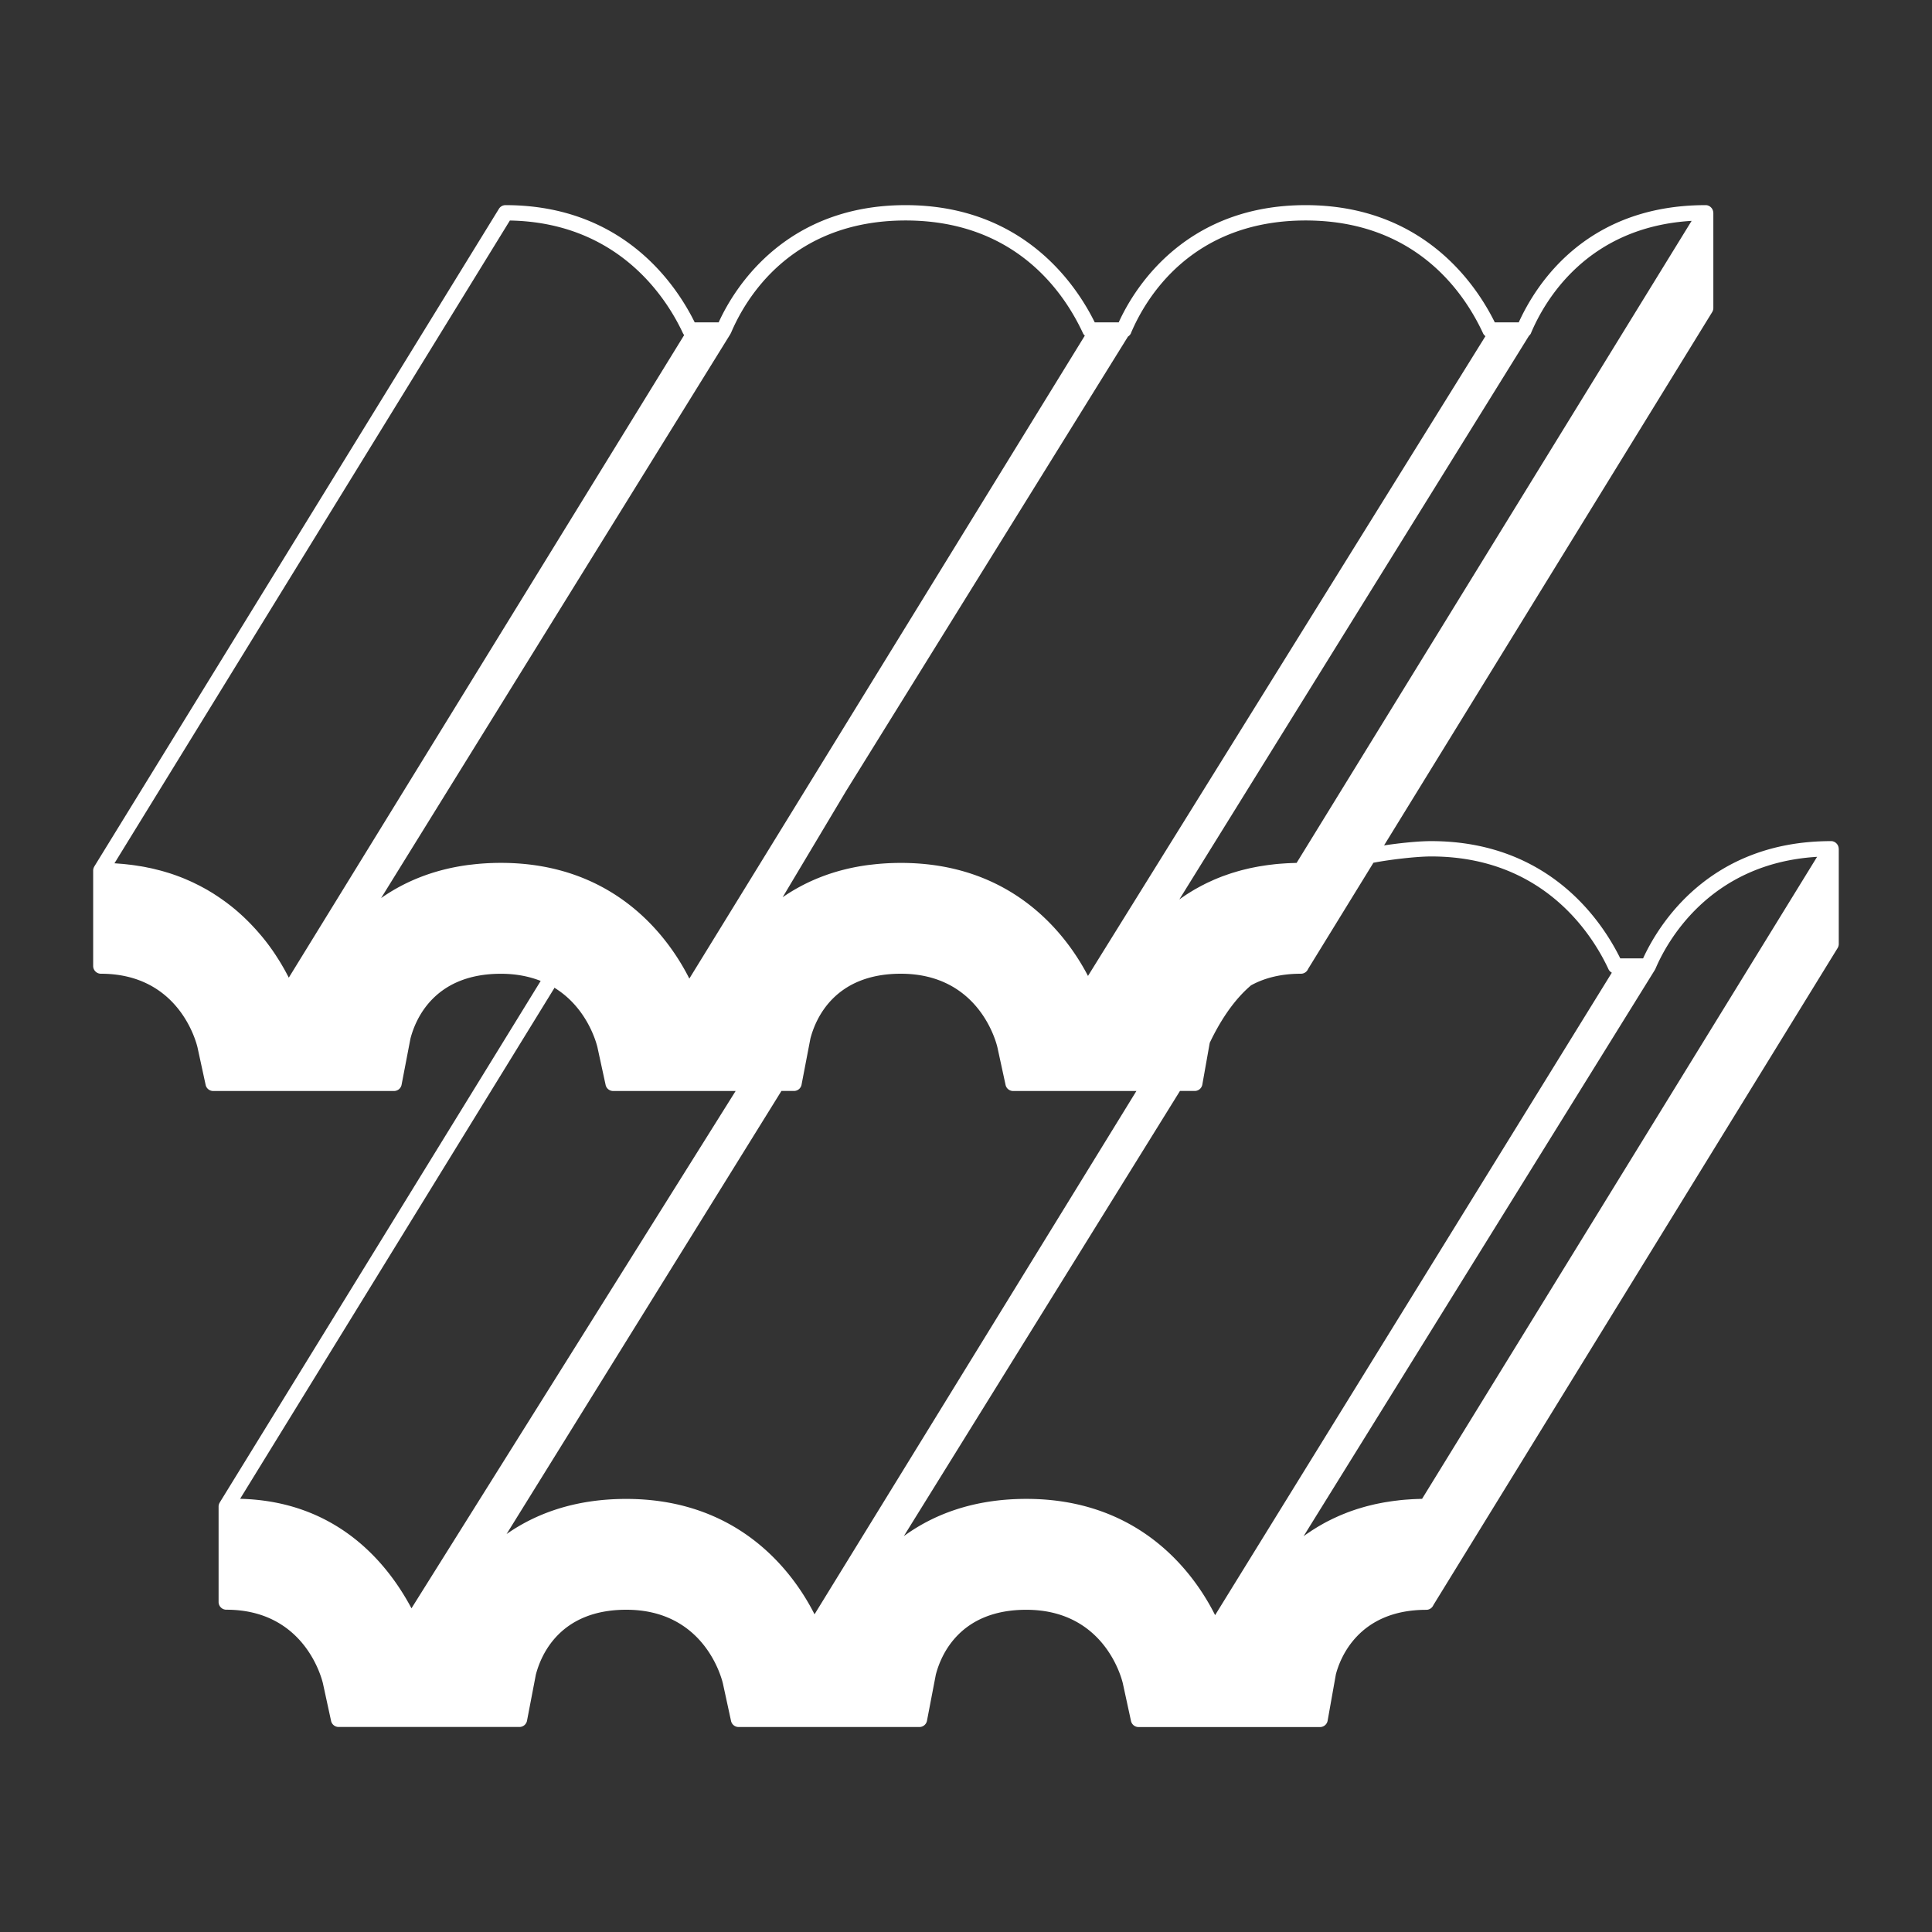
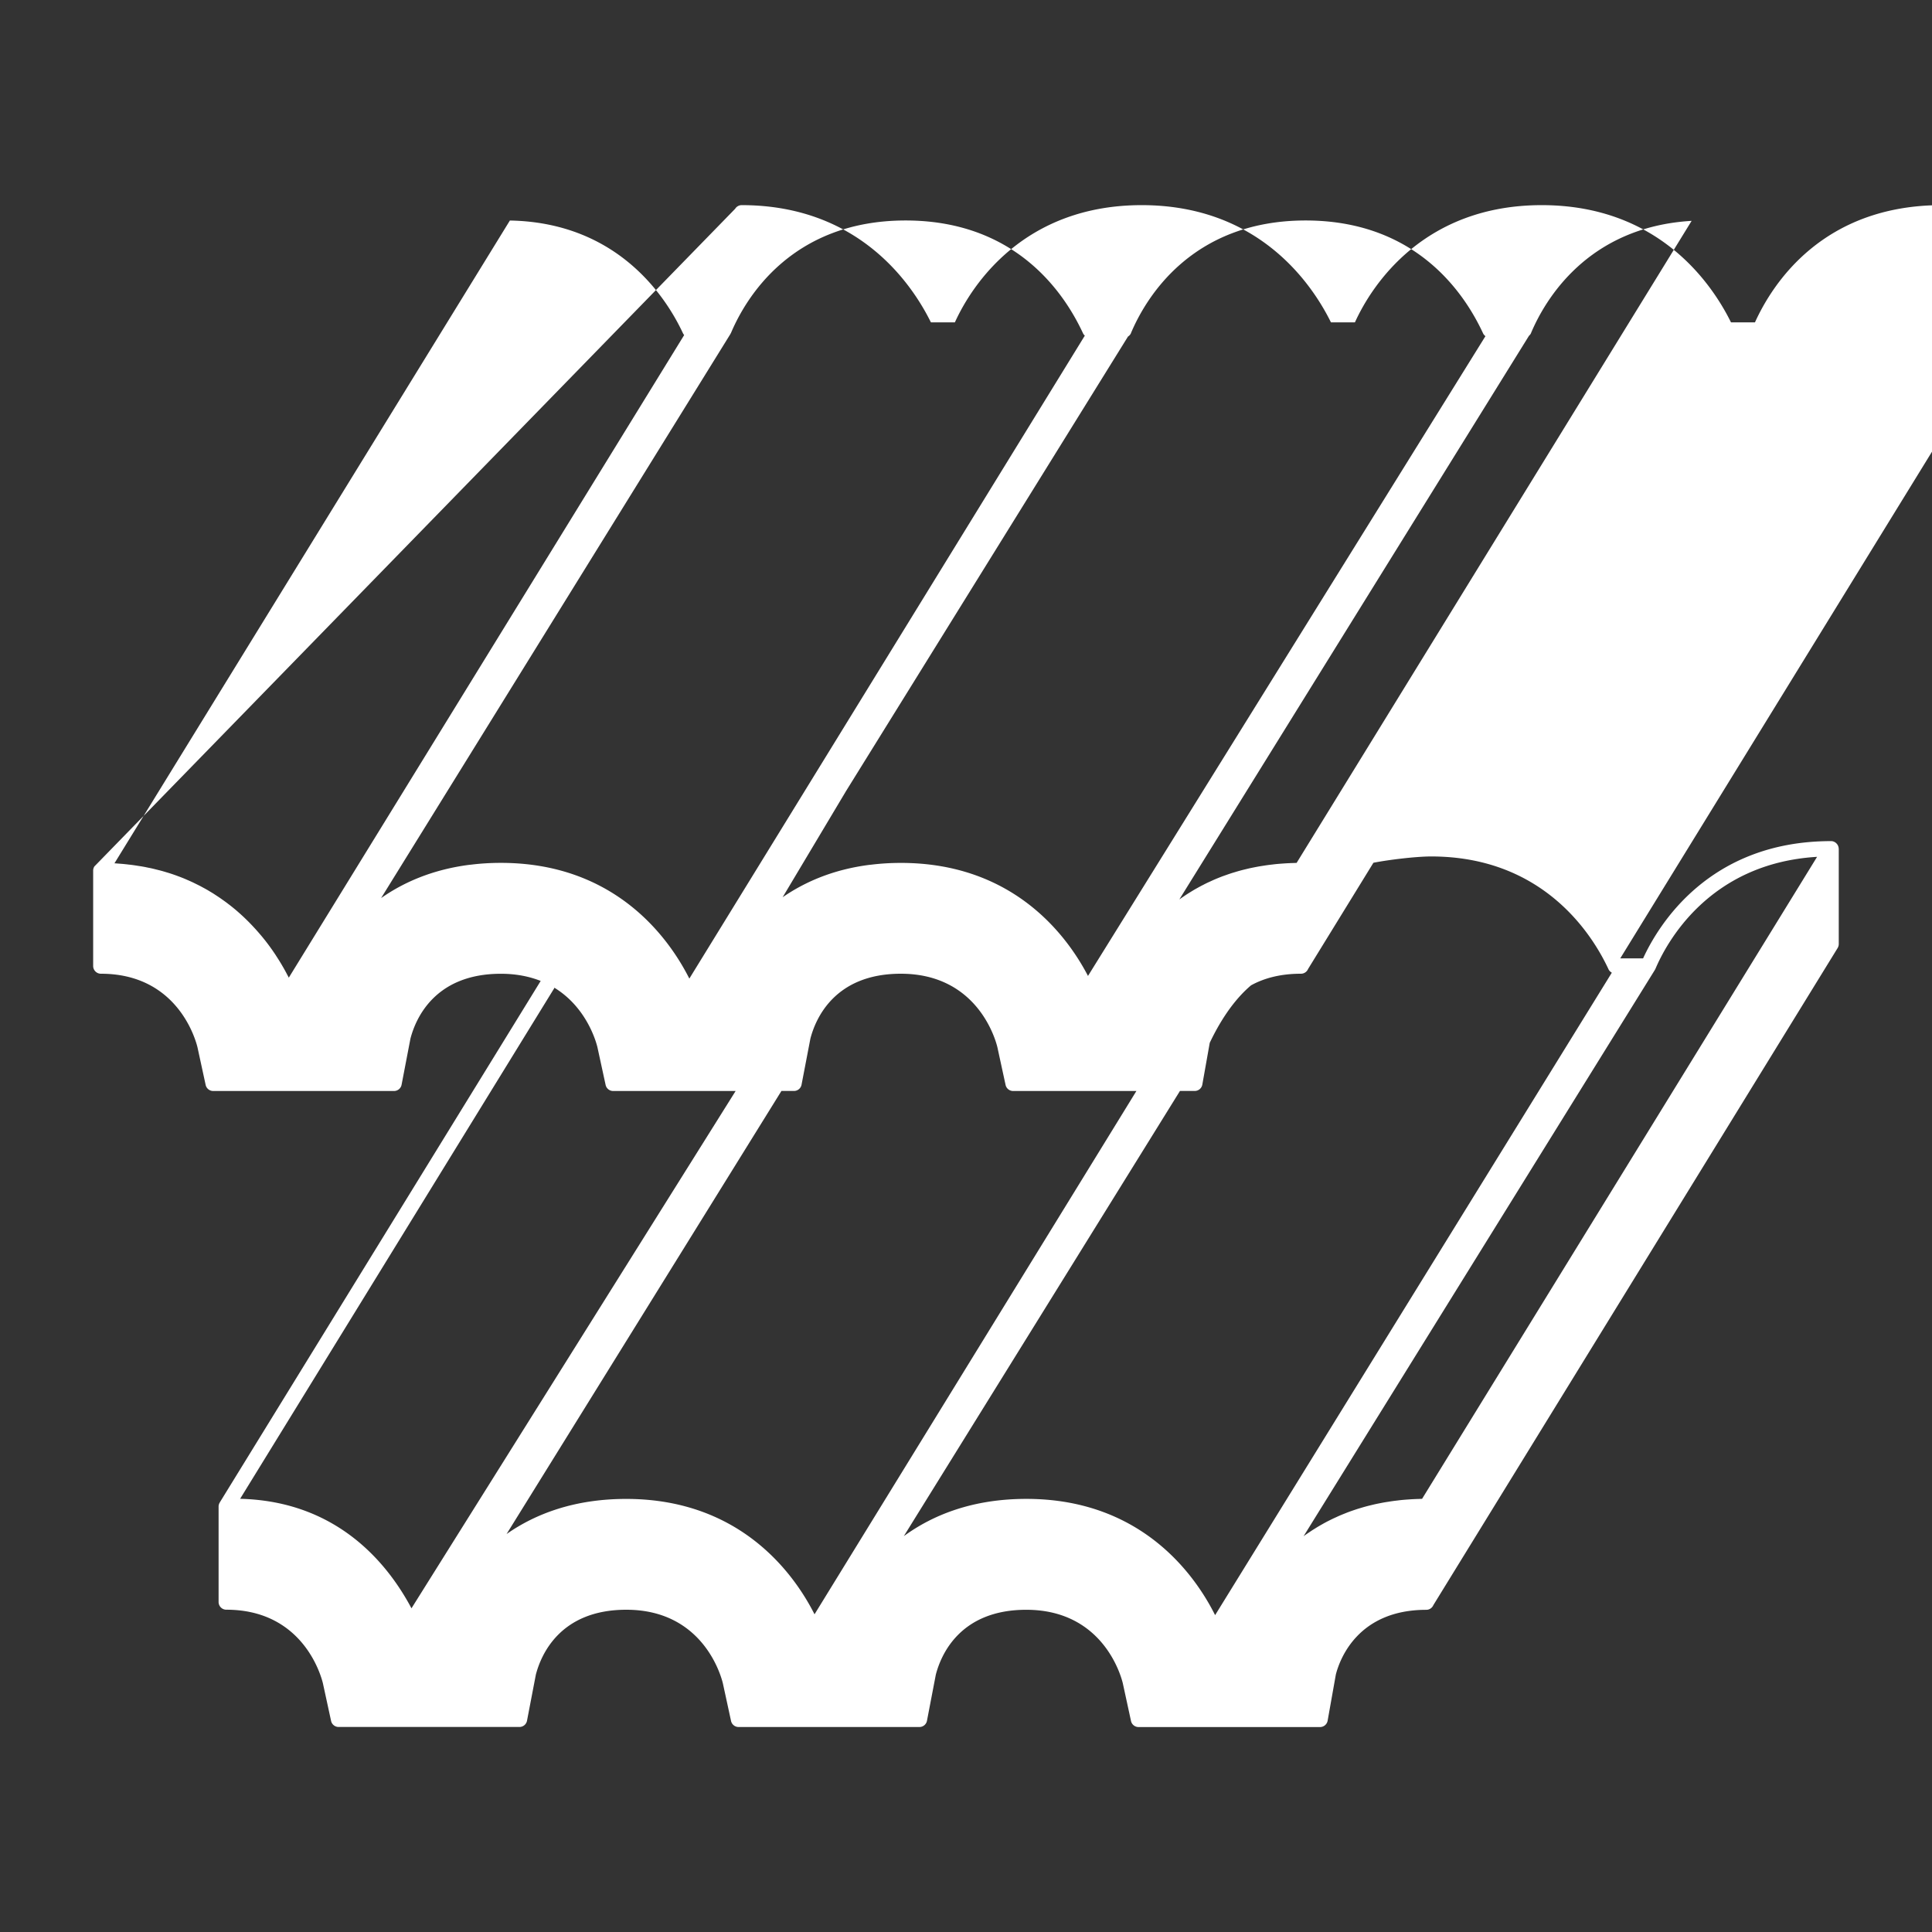
<svg xmlns="http://www.w3.org/2000/svg" version="1.1" width="512" height="512" x="0" y="0" viewBox="0 0 500 500" style="enable-background:new 0 0 512 512" xml:space="preserve" class="">
  <rect x="0" y="0" width="500" height="500" fill="#333333" stroke="none" />
  <g>
-     <path d="M56.86 388.86s-.02.05-.03.07c-.06.11-.12.23-.16.36-.01.04-.03.08-.04.13-.03.14-.06.28-.06.42v24.75c0 1.1.9 2 2 2 19.88 0 24.54 17.14 25 19.05l2.11 9.72a2 2 0 0 0 1.95 1.58h46.8c.96 0 1.78-.68 1.96-1.62l2.29-11.93c1.33-5.1 6.24-16.79 23.4-16.79 19.88 0 24.54 17.14 25 19.05l2.11 9.72a2 2 0 0 0 1.95 1.58h46.8c.96 0 1.78-.68 1.96-1.62l2.29-11.93c1.32-5.1 6.24-16.79 23.4-16.79 19.88 0 24.55 17.14 25 19.05l2.11 9.72a2 2 0 0 0 1.95 1.58h46.97c.97 0 1.8-.7 1.97-1.65l2.13-11.97c1.04-4.02 5.75-16.72 23.4-16.72.83 0 1.54-.51 1.84-1.23l104.61-170.03c.19-.32.3-.68.3-1.05v-24.63s-.01-.06-.02-.09c0-.16-.03-.32-.08-.48-.02-.07-.05-.13-.08-.2s-.05-.14-.08-.21c-.03-.05-.07-.08-.1-.13-.04-.06-.08-.12-.13-.18-.09-.1-.18-.19-.28-.27-.05-.04-.1-.09-.16-.12-.15-.1-.31-.17-.48-.23-.02 0-.03-.02-.05-.02-.17-.05-.35-.07-.54-.07-31.62 0-44.73 21.82-48.64 30.34h-5.91c-4.93-9.99-18.71-30.34-48.97-30.34-3.35 0-8.24.52-12.16 1.11l84.92-138.02c.19-.32.3-.68.3-1.05V55.09s-.01-.06-.02-.09c0-.16-.03-.32-.08-.48-.02-.07-.05-.13-.08-.2s-.05-.14-.08-.21c-.03-.05-.07-.08-.1-.13-.04-.06-.08-.12-.13-.18-.09-.1-.18-.19-.28-.27-.05-.04-.1-.09-.16-.12-.15-.1-.31-.17-.48-.23-.02 0-.03-.02-.05-.02-.17-.05-.35-.07-.54-.07-30.8 0-43.81 20.31-48.36 30.34h-6.2c-4.93-9.99-18.71-30.34-48.97-30.34s-43.81 20.31-48.36 30.34h-6.2c-4.93-9.99-18.71-30.34-48.97-30.34s-43.81 20.31-48.36 30.34h-6.2c-4.93-9.99-18.71-30.34-48.97-30.34-.69 0-1.34.36-1.7.95L24.39 224.27s-.02.05-.03.07c-.06.11-.11.22-.15.35-.01.04-.03.09-.04.13-.03.12-.05.25-.06.39V250c0 1.1.9 2 2 2 19.88 0 24.54 17.14 25 19.05l2.11 9.72a2 2 0 0 0 1.95 1.58h46.8c.96 0 1.78-.68 1.96-1.62l2.29-11.93c1.32-5.1 6.24-16.79 23.4-16.79 4.04 0 7.44.72 10.32 1.86-.02.03-.05.06-.07.09zm145.38-106.52h3.24c.96 0 1.78-.68 1.96-1.62l2.29-11.93c1.32-5.1 6.24-16.79 23.4-16.79 19.88 0 24.55 17.14 25 19.05l2.11 9.72a2 2 0 0 0 1.95 1.58h31.91l-83.3 135.43c-5.13-10.15-18.94-29.86-48.73-29.86-13.46 0-23.53 3.88-30.97 9.09l71.12-114.65zm226.1-31.45s.05-.07.07-.12c2.77-6.56 13.74-27.35 41.85-29.02l-57.92 94.14-44.31 72.01c-.3 0-.59.02-.89.03-.45.01-.89.03-1.33.05-.48.02-.95.06-1.42.09-.43.03-.86.06-1.28.1-.46.04-.92.09-1.37.15-.41.05-.82.09-1.22.15-.45.06-.89.13-1.33.2-.39.06-.78.12-1.17.19-.43.08-.86.17-1.29.25-.37.08-.75.15-1.12.24-.42.1-.83.2-1.24.3-.36.09-.72.18-1.07.28-.41.11-.8.23-1.2.35-.34.1-.68.2-1.02.31-.39.13-.77.26-1.15.39-.33.11-.65.23-.97.35-.38.14-.74.29-1.11.44-.31.12-.62.25-.93.38-.36.15-.72.31-1.07.48-.3.13-.59.27-.88.4-.35.17-.69.34-1.03.51-.28.14-.56.28-.83.43-.34.18-.66.36-.99.55-.27.15-.53.3-.79.45-.32.19-.63.38-.95.58-.25.16-.5.31-.75.47-.31.2-.61.41-.91.61-.24.16-.48.32-.71.48-.22.15-.43.31-.64.46l90.9-146.54c.03-.05.05-.11.07-.16zm-57.96-29.24c29.18 0 41.82 20.41 45.9 29.19.18.4.5.69.86.89L314.47 418c-5.04-10.08-18.83-30.09-48.84-30.09-13.93 0-24.21 4.16-31.72 9.64l71.46-115.21h3.82c.97 0 1.8-.7 1.97-1.65l1.92-10.81c2.39-5.03 5.9-10.82 10.68-14.87 3.26-1.8 7.47-3.01 12.93-3.01.83 0 1.54-.51 1.84-1.23l16.91-27.49c4.06-.79 11.05-1.63 14.94-1.63zm25.85-135.47c3.54-8.39 14.52-27.43 41.56-29.02L335.56 223.32c-.3 0-.59.02-.89.03-.45.01-.89.03-1.33.05-.48.02-.95.06-1.42.09-.43.03-.86.06-1.28.1-.46.04-.92.09-1.37.15-.41.05-.82.09-1.22.15-.45.06-.89.13-1.33.2-.39.06-.78.12-1.17.19-.43.08-.86.17-1.29.25-.37.08-.75.15-1.12.24-.42.1-.83.2-1.24.3-.36.09-.72.18-1.07.28-.41.11-.8.23-1.2.35-.34.1-.68.2-1.02.31-.39.13-.78.26-1.16.4-.32.11-.65.23-.97.34-.38.14-.75.29-1.12.44-.31.12-.62.25-.92.38-.36.15-.72.32-1.07.48-.29.13-.59.27-.88.4-.35.17-.69.34-1.03.52-.28.14-.56.28-.83.43-.34.18-.67.37-1 .55-.26.15-.53.29-.78.45-.32.19-.64.39-.95.58-.25.15-.5.31-.75.47-.31.2-.61.41-.91.61-.24.16-.47.32-.7.48l-.33.24L395.7 86.9c.22-.19.41-.42.53-.7zm-103.53 0c3.7-8.76 15.5-29.12 45.21-29.12s41.82 20.41 45.9 29.19c.14.31.36.55.62.75L281.57 252.57c-5.37-10.31-19.22-29.25-48.41-29.25-2.68 0-5.21.16-7.62.45l-.58.06c-9.28 1.19-16.62 4.38-22.41 8.37l16.42-27.5 72.95-117.6c.34-.21.62-.52.79-.91zm-103.6.12s.05-.08.07-.12c3.7-8.76 15.5-29.12 45.21-29.12s41.82 20.41 45.9 29.19c.11.24.28.44.47.61L178.4 253.26c-5.1-10.12-18.9-29.95-48.77-29.95-2.7 0-5.26.16-7.7.46-.16.02-.34.03-.5.05-9.47 1.22-16.95 4.5-22.8 8.6l90.39-145.96s.04-.1.07-.16zm-57.14-29.23c28.39.51 40.76 20.51 44.79 29.18 0 .02.02.03.03.05.07.13.15.25.24.37.01.02.03.03.04.05L74.74 253.02c-.05-.1-.1-.19-.15-.3l-.21-.39c-.11-.2-.21-.4-.32-.61-.08-.15-.17-.3-.25-.46-.11-.2-.22-.39-.33-.59-.09-.16-.19-.33-.28-.49-.12-.2-.23-.4-.35-.6-.1-.17-.21-.35-.32-.53-.12-.2-.24-.4-.37-.6-.11-.18-.24-.37-.35-.55-.13-.2-.26-.4-.39-.61-.12-.19-.25-.38-.38-.57-.14-.21-.28-.41-.42-.62-.13-.19-.27-.39-.41-.58l-.45-.63c-.14-.19-.29-.39-.44-.59-.16-.21-.32-.42-.49-.64-.15-.2-.31-.39-.47-.59-.17-.21-.34-.43-.52-.64-.16-.2-.33-.4-.5-.59-.18-.21-.36-.43-.55-.64-.17-.2-.35-.4-.53-.6-.19-.21-.39-.43-.59-.64-.18-.2-.37-.4-.56-.6-.2-.21-.41-.43-.62-.64-.19-.2-.39-.39-.59-.59-.22-.21-.44-.43-.66-.64-.2-.19-.41-.39-.62-.58-.23-.21-.46-.42-.7-.63-.21-.19-.43-.38-.65-.57-.24-.21-.49-.42-.74-.62-.22-.18-.45-.37-.68-.55-.26-.21-.52-.41-.79-.61-.23-.18-.46-.36-.7-.53-.27-.2-.56-.4-.84-.6-.24-.17-.48-.34-.73-.51-.29-.2-.59-.39-.89-.59-.25-.16-.5-.33-.75-.49-.31-.19-.63-.38-.95-.57-.25-.15-.5-.31-.76-.45-.34-.19-.68-.38-1.03-.56-.25-.14-.5-.28-.76-.41-.37-.19-.75-.37-1.13-.56-.25-.12-.49-.25-.74-.36-.43-.2-.86-.39-1.3-.58-.22-.09-.43-.19-.64-.28-.6-.25-1.22-.49-1.85-.72-.06-.02-.12-.05-.18-.07-.69-.25-1.4-.5-2.12-.72-.18-.06-.36-.11-.54-.16-.54-.17-1.09-.33-1.65-.48-.27-.07-.54-.13-.81-.2-.49-.12-.97-.25-1.47-.36-.31-.07-.63-.13-.94-.19-.47-.1-.94-.2-1.42-.28-.34-.06-.68-.11-1.02-.16-.47-.08-.94-.15-1.43-.22-.36-.05-.73-.09-1.1-.13-.48-.06-.96-.11-1.44-.16l-1.16-.09c-.36-.03-.72-.06-1.09-.08L131.95 57.08zm11.32 198.97c.08-.14.14-.28.19-.42 8.4 5.14 10.83 14.08 11.15 15.43l2.11 9.72a2 2 0 0 0 1.95 1.58h31.7l-83.89 133.88c-6.22-11.7-19.3-27.74-44.35-28.34l81.12-131.85z" fill="#ffffff" opacity="1" data-original="#000000" class="" />
+     <path d="M56.86 388.86s-.02.05-.03.07c-.06.11-.12.23-.16.36-.01.04-.03.08-.04.13-.03.14-.06.28-.06.42v24.75c0 1.1.9 2 2 2 19.88 0 24.54 17.14 25 19.05l2.11 9.72a2 2 0 0 0 1.95 1.58h46.8c.96 0 1.78-.68 1.96-1.62l2.29-11.93c1.33-5.1 6.24-16.79 23.4-16.79 19.88 0 24.54 17.14 25 19.05l2.11 9.72a2 2 0 0 0 1.95 1.58h46.8c.96 0 1.78-.68 1.96-1.62l2.29-11.93c1.32-5.1 6.24-16.79 23.4-16.79 19.88 0 24.55 17.14 25 19.05l2.11 9.72a2 2 0 0 0 1.95 1.58h46.97c.97 0 1.8-.7 1.97-1.65l2.13-11.97c1.04-4.02 5.75-16.72 23.4-16.72.83 0 1.54-.51 1.84-1.23l104.61-170.03c.19-.32.3-.68.3-1.05v-24.63s-.01-.06-.02-.09c0-.16-.03-.32-.08-.48-.02-.07-.05-.13-.08-.2s-.05-.14-.08-.21c-.03-.05-.07-.08-.1-.13-.04-.06-.08-.12-.13-.18-.09-.1-.18-.19-.28-.27-.05-.04-.1-.09-.16-.12-.15-.1-.31-.17-.48-.23-.02 0-.03-.02-.05-.02-.17-.05-.35-.07-.54-.07-31.62 0-44.73 21.82-48.64 30.34h-5.91l84.92-138.02c.19-.32.3-.68.3-1.05V55.09s-.01-.06-.02-.09c0-.16-.03-.32-.08-.48-.02-.07-.05-.13-.08-.2s-.05-.14-.08-.21c-.03-.05-.07-.08-.1-.13-.04-.06-.08-.12-.13-.18-.09-.1-.18-.19-.28-.27-.05-.04-.1-.09-.16-.12-.15-.1-.31-.17-.48-.23-.02 0-.03-.02-.05-.02-.17-.05-.35-.07-.54-.07-30.8 0-43.81 20.31-48.36 30.34h-6.2c-4.93-9.99-18.71-30.34-48.97-30.34s-43.81 20.31-48.36 30.34h-6.2c-4.93-9.99-18.71-30.34-48.97-30.34s-43.81 20.31-48.36 30.34h-6.2c-4.93-9.99-18.71-30.34-48.97-30.34-.69 0-1.34.36-1.7.95L24.39 224.27s-.02.05-.03.07c-.06.11-.11.22-.15.35-.01.04-.03.09-.04.13-.03.12-.05.25-.06.39V250c0 1.1.9 2 2 2 19.88 0 24.54 17.14 25 19.05l2.11 9.72a2 2 0 0 0 1.95 1.58h46.8c.96 0 1.78-.68 1.96-1.62l2.29-11.93c1.32-5.1 6.24-16.79 23.4-16.79 4.04 0 7.44.72 10.32 1.86-.02.03-.05.06-.07.09zm145.38-106.52h3.24c.96 0 1.78-.68 1.96-1.62l2.29-11.93c1.32-5.1 6.24-16.79 23.4-16.79 19.88 0 24.55 17.14 25 19.05l2.11 9.72a2 2 0 0 0 1.95 1.58h31.91l-83.3 135.43c-5.13-10.15-18.94-29.86-48.73-29.86-13.46 0-23.53 3.88-30.97 9.09l71.12-114.65zm226.1-31.45s.05-.07.07-.12c2.77-6.56 13.74-27.35 41.85-29.02l-57.92 94.14-44.31 72.01c-.3 0-.59.02-.89.03-.45.01-.89.03-1.33.05-.48.02-.95.06-1.42.09-.43.03-.86.06-1.28.1-.46.04-.92.09-1.37.15-.41.05-.82.09-1.22.15-.45.06-.89.13-1.33.2-.39.06-.78.12-1.17.19-.43.08-.86.17-1.29.25-.37.08-.75.15-1.12.24-.42.1-.83.2-1.24.3-.36.09-.72.18-1.07.28-.41.11-.8.23-1.2.35-.34.1-.68.2-1.02.31-.39.13-.77.26-1.15.39-.33.11-.65.23-.97.35-.38.14-.74.29-1.11.44-.31.12-.62.25-.93.38-.36.15-.72.31-1.07.48-.3.13-.59.27-.88.4-.35.17-.69.34-1.03.51-.28.14-.56.28-.83.43-.34.18-.66.36-.99.55-.27.15-.53.3-.79.45-.32.19-.63.38-.95.58-.25.16-.5.31-.75.47-.31.2-.61.41-.91.61-.24.16-.48.32-.71.48-.22.15-.43.31-.64.46l90.9-146.54c.03-.05.05-.11.07-.16zm-57.96-29.24c29.18 0 41.82 20.41 45.9 29.19.18.4.5.69.86.89L314.47 418c-5.04-10.08-18.83-30.09-48.84-30.09-13.93 0-24.21 4.16-31.72 9.64l71.46-115.21h3.82c.97 0 1.8-.7 1.97-1.65l1.92-10.81c2.39-5.03 5.9-10.82 10.68-14.87 3.26-1.8 7.47-3.01 12.93-3.01.83 0 1.54-.51 1.84-1.23l16.91-27.49c4.06-.79 11.05-1.63 14.94-1.63zm25.85-135.47c3.54-8.39 14.52-27.43 41.56-29.02L335.56 223.32c-.3 0-.59.02-.89.03-.45.01-.89.03-1.33.05-.48.02-.95.06-1.42.09-.43.03-.86.06-1.28.1-.46.04-.92.09-1.37.15-.41.05-.82.09-1.22.15-.45.06-.89.13-1.33.2-.39.06-.78.12-1.17.19-.43.08-.86.17-1.29.25-.37.08-.75.15-1.12.24-.42.1-.83.2-1.24.3-.36.09-.72.18-1.07.28-.41.11-.8.23-1.2.35-.34.1-.68.2-1.02.31-.39.13-.78.26-1.16.4-.32.11-.65.23-.97.34-.38.14-.75.29-1.12.44-.31.12-.62.25-.92.38-.36.15-.72.32-1.07.48-.29.13-.59.27-.88.4-.35.17-.69.34-1.03.52-.28.14-.56.28-.83.43-.34.18-.67.37-1 .55-.26.15-.53.29-.78.45-.32.19-.64.39-.95.58-.25.15-.5.31-.75.47-.31.2-.61.41-.91.61-.24.16-.47.32-.7.48l-.33.24L395.7 86.9c.22-.19.41-.42.53-.7zm-103.53 0c3.7-8.76 15.5-29.12 45.21-29.12s41.82 20.41 45.9 29.19c.14.31.36.55.62.75L281.57 252.57c-5.37-10.31-19.22-29.25-48.41-29.25-2.68 0-5.21.16-7.62.45l-.58.06c-9.28 1.19-16.62 4.38-22.41 8.37l16.42-27.5 72.95-117.6c.34-.21.62-.52.79-.91zm-103.6.12s.05-.08.07-.12c3.7-8.76 15.5-29.12 45.21-29.12s41.82 20.41 45.9 29.19c.11.24.28.44.47.61L178.4 253.26c-5.1-10.12-18.9-29.95-48.77-29.95-2.7 0-5.26.16-7.7.46-.16.02-.34.03-.5.05-9.47 1.22-16.95 4.5-22.8 8.6l90.39-145.96s.04-.1.07-.16zm-57.14-29.23c28.39.51 40.76 20.51 44.79 29.18 0 .02.02.03.03.05.07.13.15.25.24.37.01.02.03.03.04.05L74.74 253.02c-.05-.1-.1-.19-.15-.3l-.21-.39c-.11-.2-.21-.4-.32-.61-.08-.15-.17-.3-.25-.46-.11-.2-.22-.39-.33-.59-.09-.16-.19-.33-.28-.49-.12-.2-.23-.4-.35-.6-.1-.17-.21-.35-.32-.53-.12-.2-.24-.4-.37-.6-.11-.18-.24-.37-.35-.55-.13-.2-.26-.4-.39-.61-.12-.19-.25-.38-.38-.57-.14-.21-.28-.41-.42-.62-.13-.19-.27-.39-.41-.58l-.45-.63c-.14-.19-.29-.39-.44-.59-.16-.21-.32-.42-.49-.64-.15-.2-.31-.39-.47-.59-.17-.21-.34-.43-.52-.64-.16-.2-.33-.4-.5-.59-.18-.21-.36-.43-.55-.64-.17-.2-.35-.4-.53-.6-.19-.21-.39-.43-.59-.64-.18-.2-.37-.4-.56-.6-.2-.21-.41-.43-.62-.64-.19-.2-.39-.39-.59-.59-.22-.21-.44-.43-.66-.64-.2-.19-.41-.39-.62-.58-.23-.21-.46-.42-.7-.63-.21-.19-.43-.38-.65-.57-.24-.21-.49-.42-.74-.62-.22-.18-.45-.37-.68-.55-.26-.21-.52-.41-.79-.61-.23-.18-.46-.36-.7-.53-.27-.2-.56-.4-.84-.6-.24-.17-.48-.34-.73-.51-.29-.2-.59-.39-.89-.59-.25-.16-.5-.33-.75-.49-.31-.19-.63-.38-.95-.57-.25-.15-.5-.31-.76-.45-.34-.19-.68-.38-1.03-.56-.25-.14-.5-.28-.76-.41-.37-.19-.75-.37-1.13-.56-.25-.12-.49-.25-.74-.36-.43-.2-.86-.39-1.3-.58-.22-.09-.43-.19-.64-.28-.6-.25-1.22-.49-1.85-.72-.06-.02-.12-.05-.18-.07-.69-.25-1.4-.5-2.12-.72-.18-.06-.36-.11-.54-.16-.54-.17-1.09-.33-1.65-.48-.27-.07-.54-.13-.81-.2-.49-.12-.97-.25-1.47-.36-.31-.07-.63-.13-.94-.19-.47-.1-.94-.2-1.42-.28-.34-.06-.68-.11-1.02-.16-.47-.08-.94-.15-1.43-.22-.36-.05-.73-.09-1.1-.13-.48-.06-.96-.11-1.44-.16l-1.16-.09c-.36-.03-.72-.06-1.09-.08L131.95 57.08zm11.32 198.97c.08-.14.14-.28.19-.42 8.4 5.14 10.83 14.08 11.15 15.43l2.11 9.72a2 2 0 0 0 1.95 1.58h31.7l-83.89 133.88c-6.22-11.7-19.3-27.74-44.35-28.34l81.12-131.85z" fill="#ffffff" opacity="1" data-original="#000000" class="" />
  </g>
</svg>